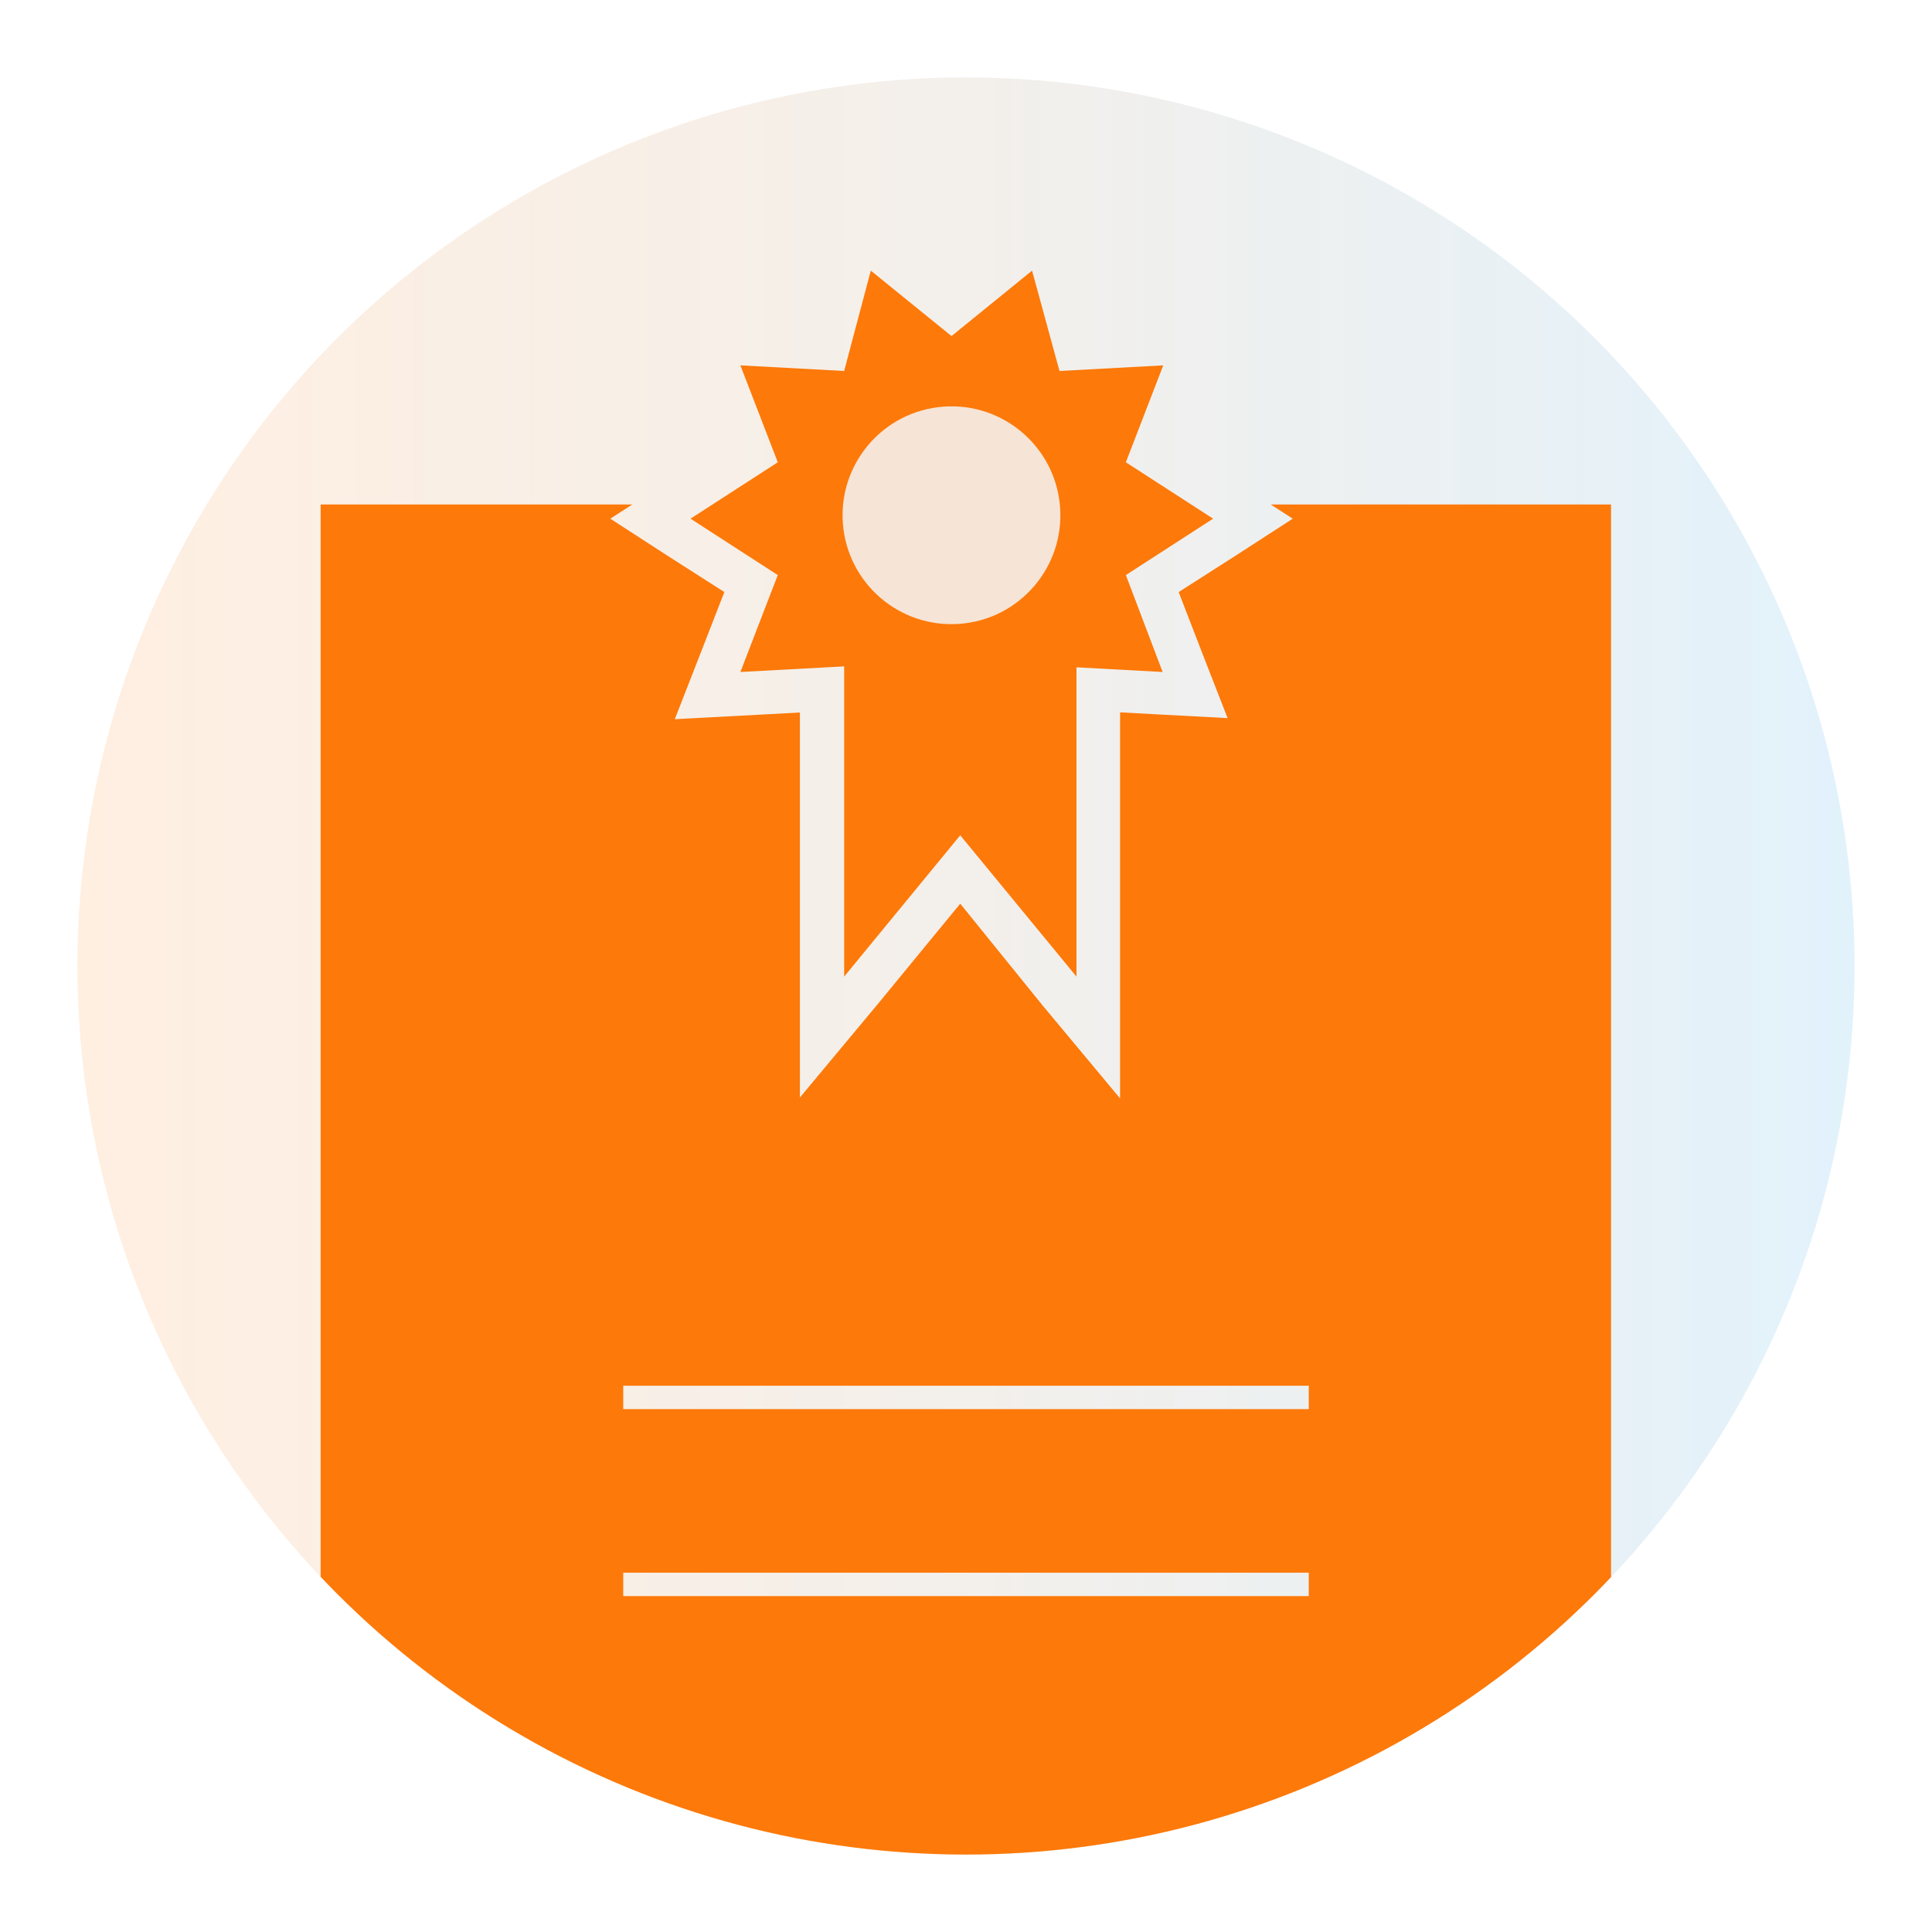
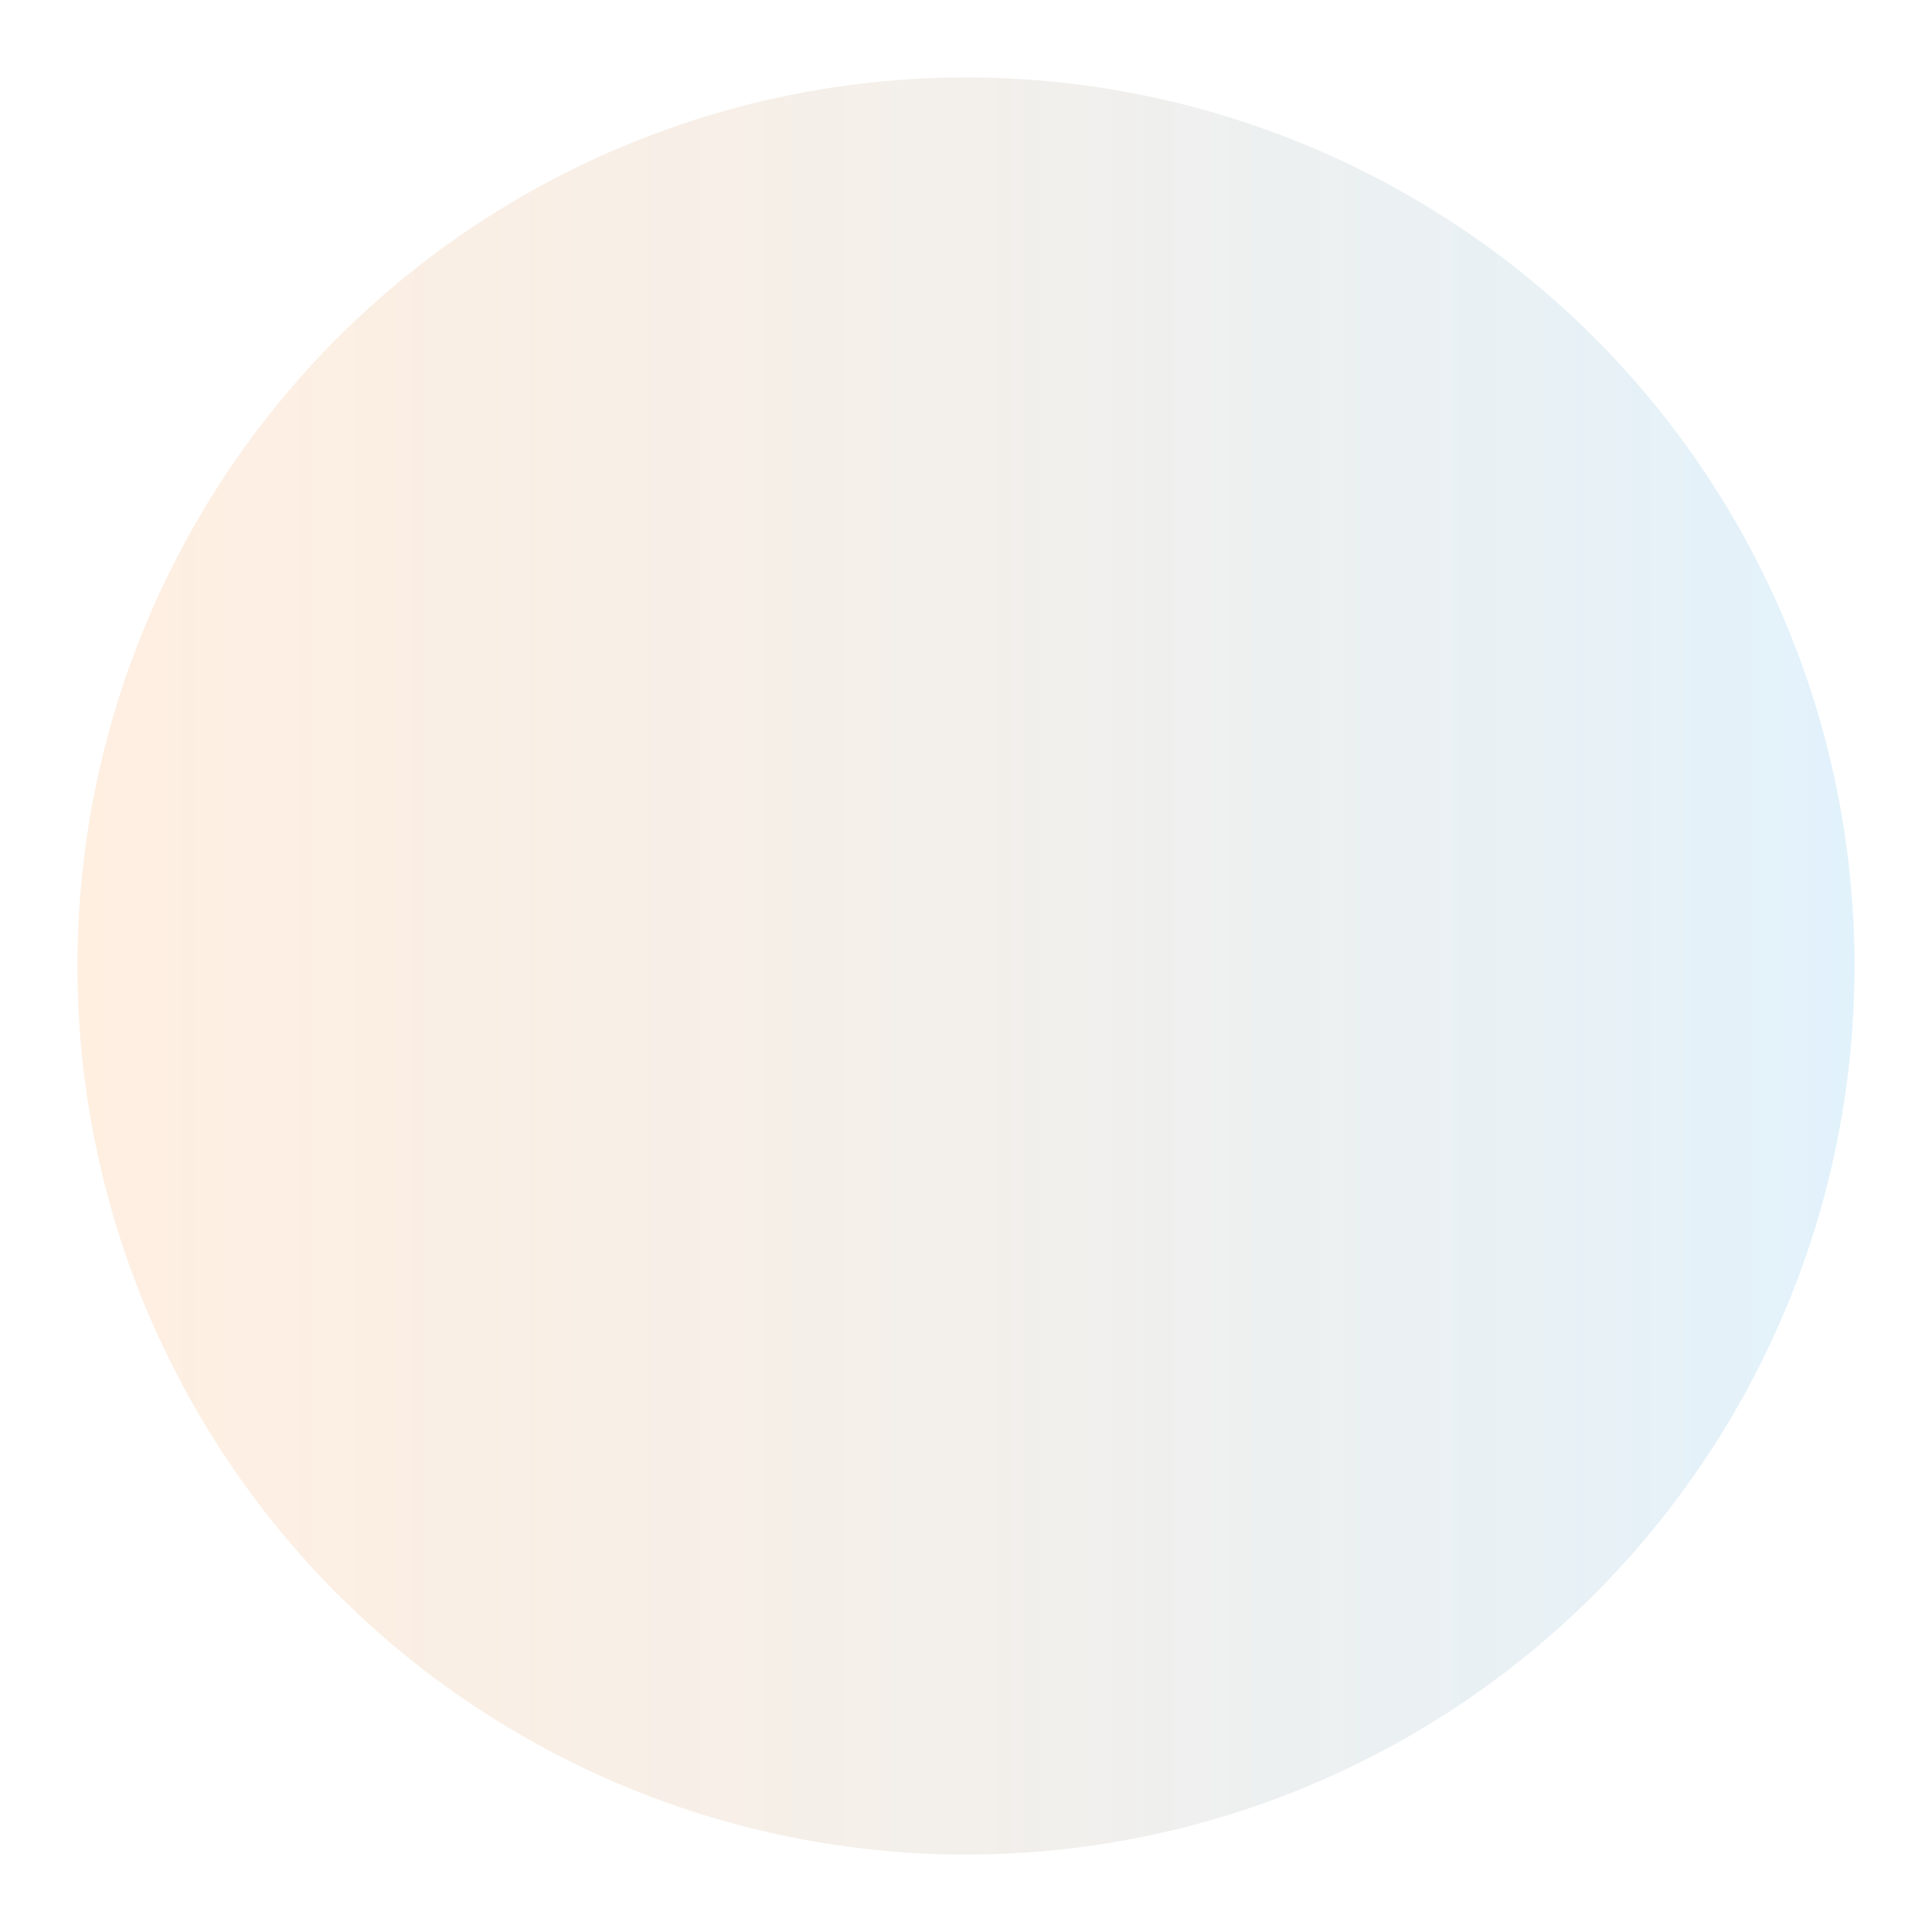
<svg xmlns="http://www.w3.org/2000/svg" viewBox="0 0 124 124">
  <defs>
    <style>.cls-1{fill:none;}.cls-2{fill-opacity:0.6;fill:url(#linear-gradient);}.cls-3{clip-path:url(#clip-path);}.cls-4{fill:#fd7909;}.cls-5{fill:#f6e4d6;}</style>
    <linearGradient id="linear-gradient" x1="4.97" y1="62" x2="119.03" y2="62" gradientUnits="userSpaceOnUse">
      <stop offset="0" stop-color="#fd7909" stop-opacity="0.2" />
      <stop offset="1" stop-color="#5db6ed" stop-opacity="0.3" />
    </linearGradient>
    <clipPath id="clip-path">
-       <circle class="cls-1" cx="62" cy="62" r="57.03" />
-     </clipPath>
+       </clipPath>
  </defs>
  <g id="Icon_BGs" data-name="Icon BGs">
    <circle class="cls-2" cx="62" cy="62" r="57.03" />
  </g>
  <g id="Layers">
    <g class="cls-3">
      <path class="cls-4" d="M74.62,43.13l-5.53-.3V62.68l-7.46-9.07-7.45,9.07V42.77l-6.66.36,2.4-6.22-5.6-3.62,5.6-3.62-2.4-6.22,6.66.36,1.71-6.44,5.18,4.2,5.17-4.2L68,23.81l6.66-.36-2.4,6.22,5.6,3.62-5.6,3.62Z" />
-       <circle class="cls-5" cx="61.07" cy="33.07" r="6.99" transform="translate(-2.3 4.65) rotate(-4.28)" />
      <path class="cls-4" d="M81.56,32.38l1.41.91-3.63,2.35L75.65,38l1.58,4.09,1.56,4-4.32-.23-2.58-.14V70.5l-5-6L61.63,58l-5.29,6.44-5,6V45.73l-3.71.2-4.32.23,1.56-4L46.49,38,42.8,35.64l-3.63-2.35,1.41-.91h-20v100h82.82v-100ZM84,102.44H40v-1.5H84Zm0-12H40v-1.5H84Z" />
    </g>
  </g>
</svg>